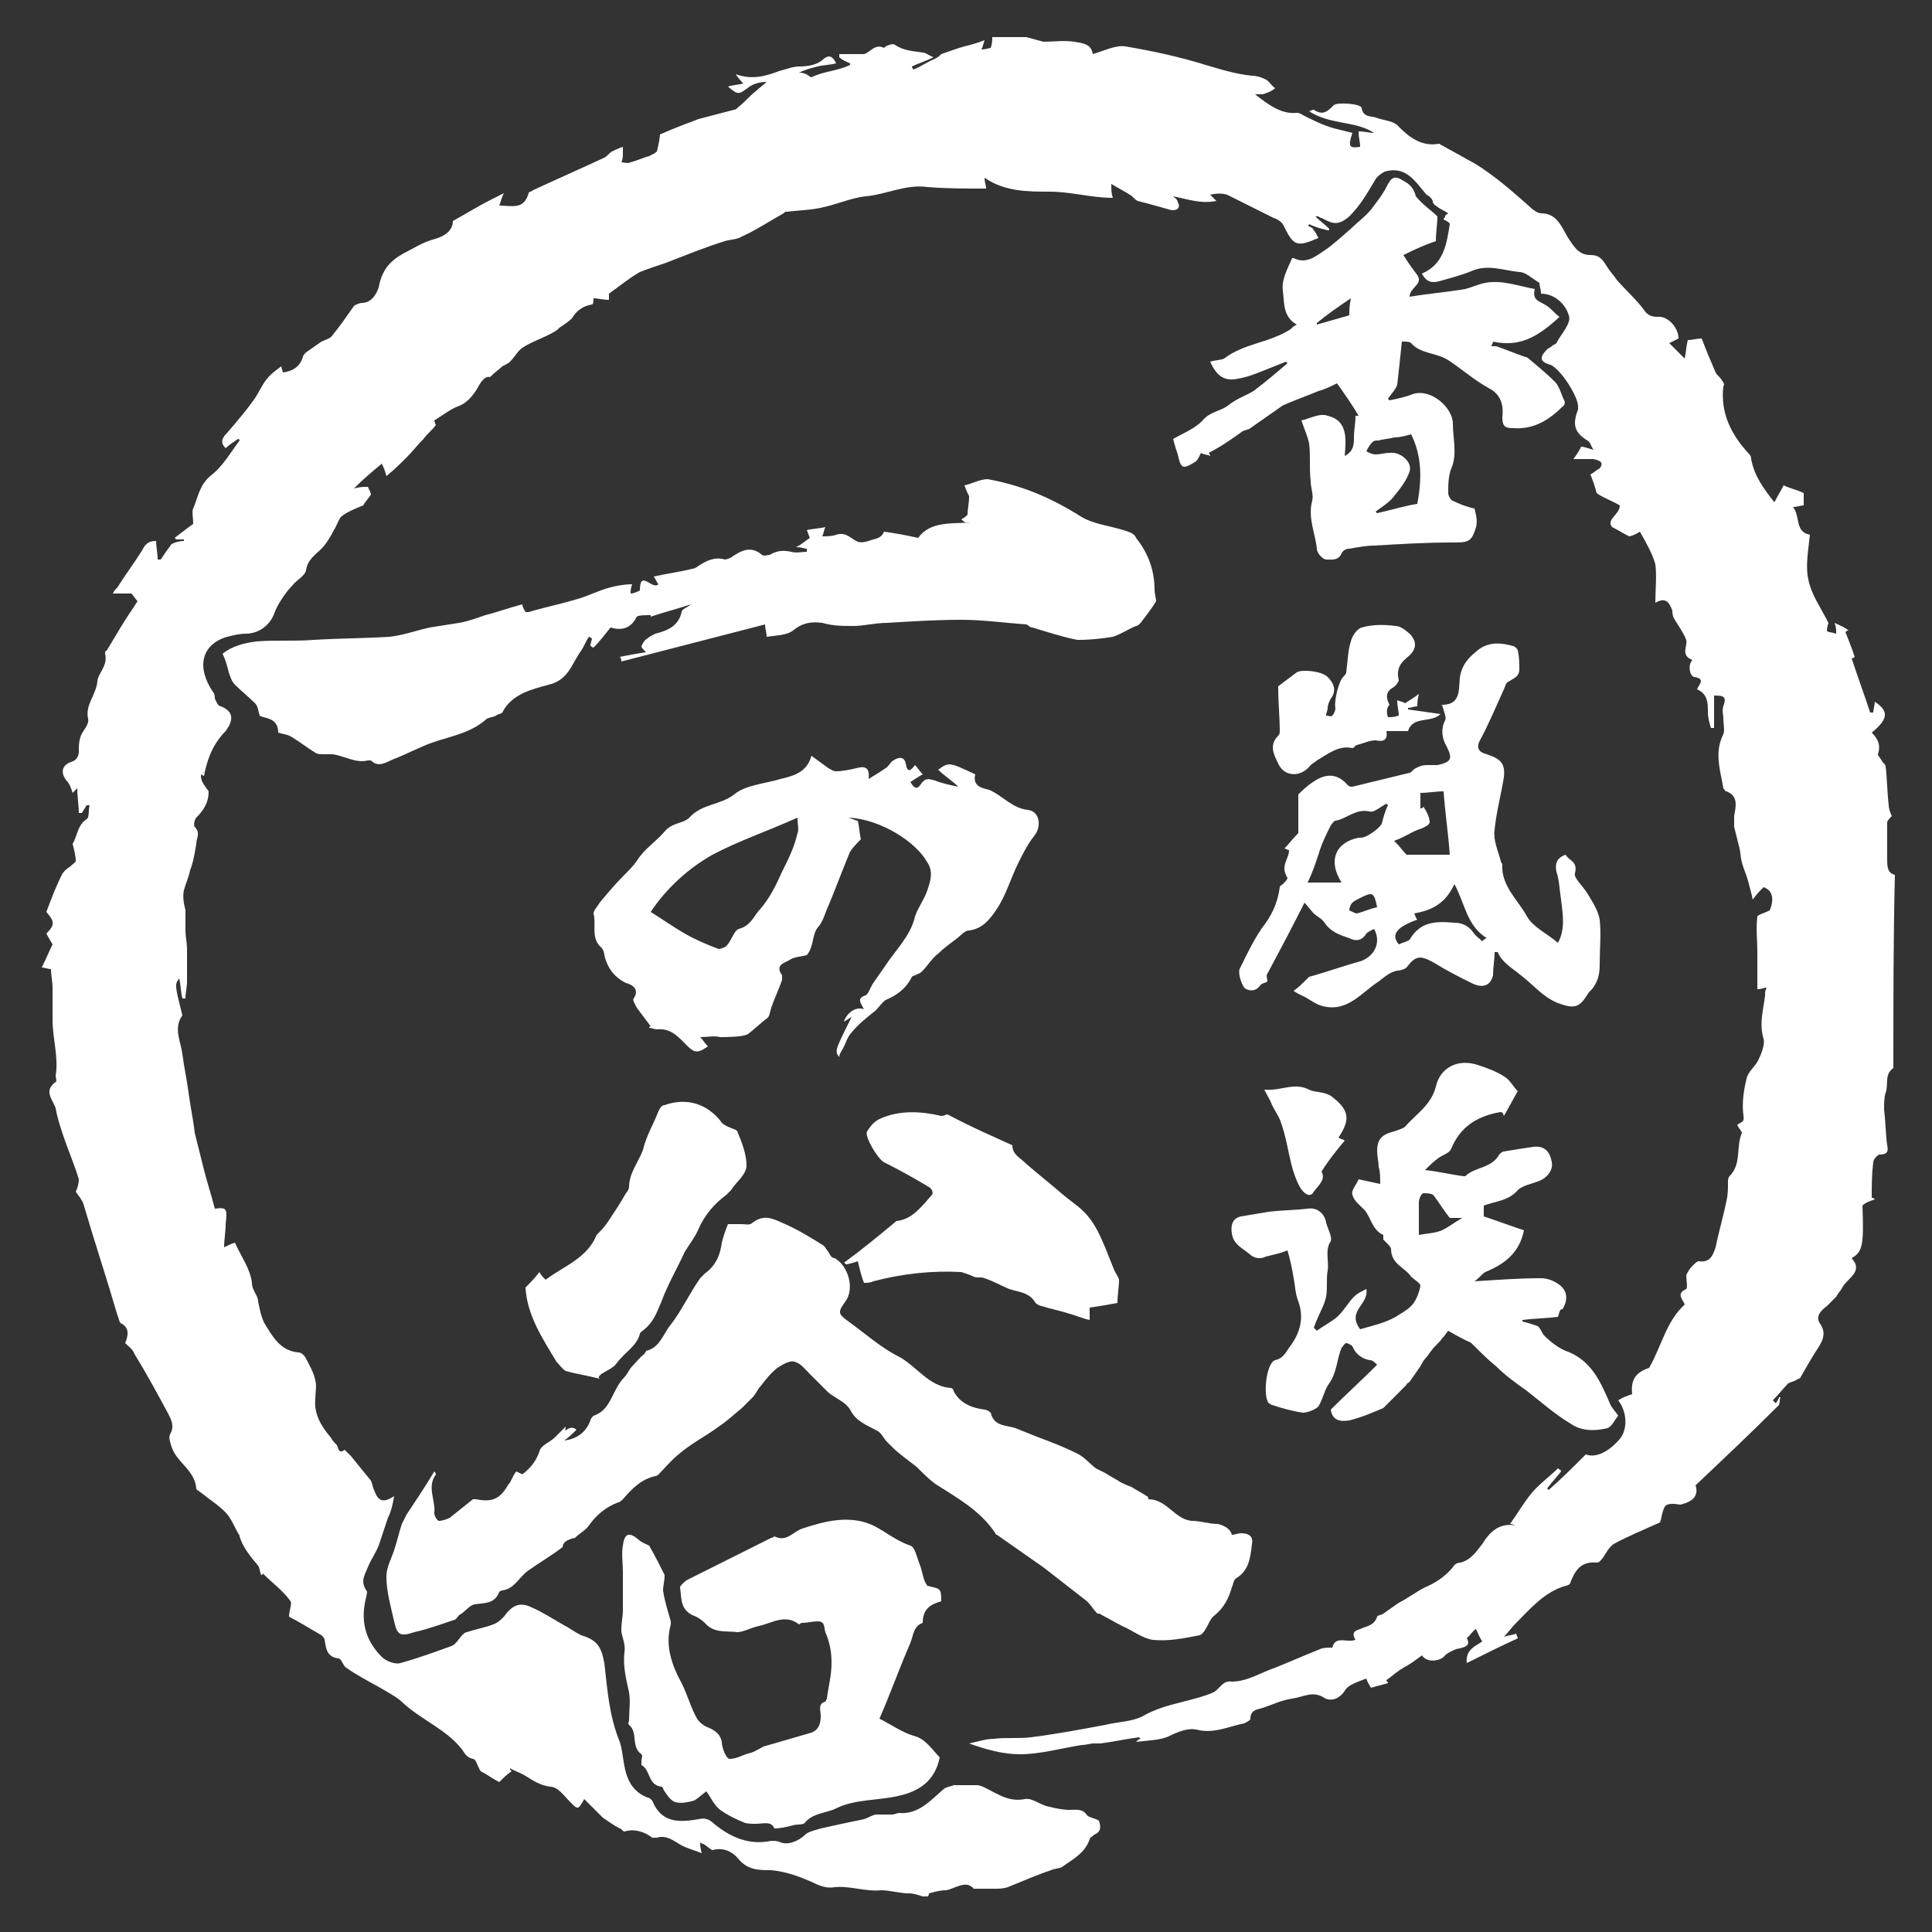
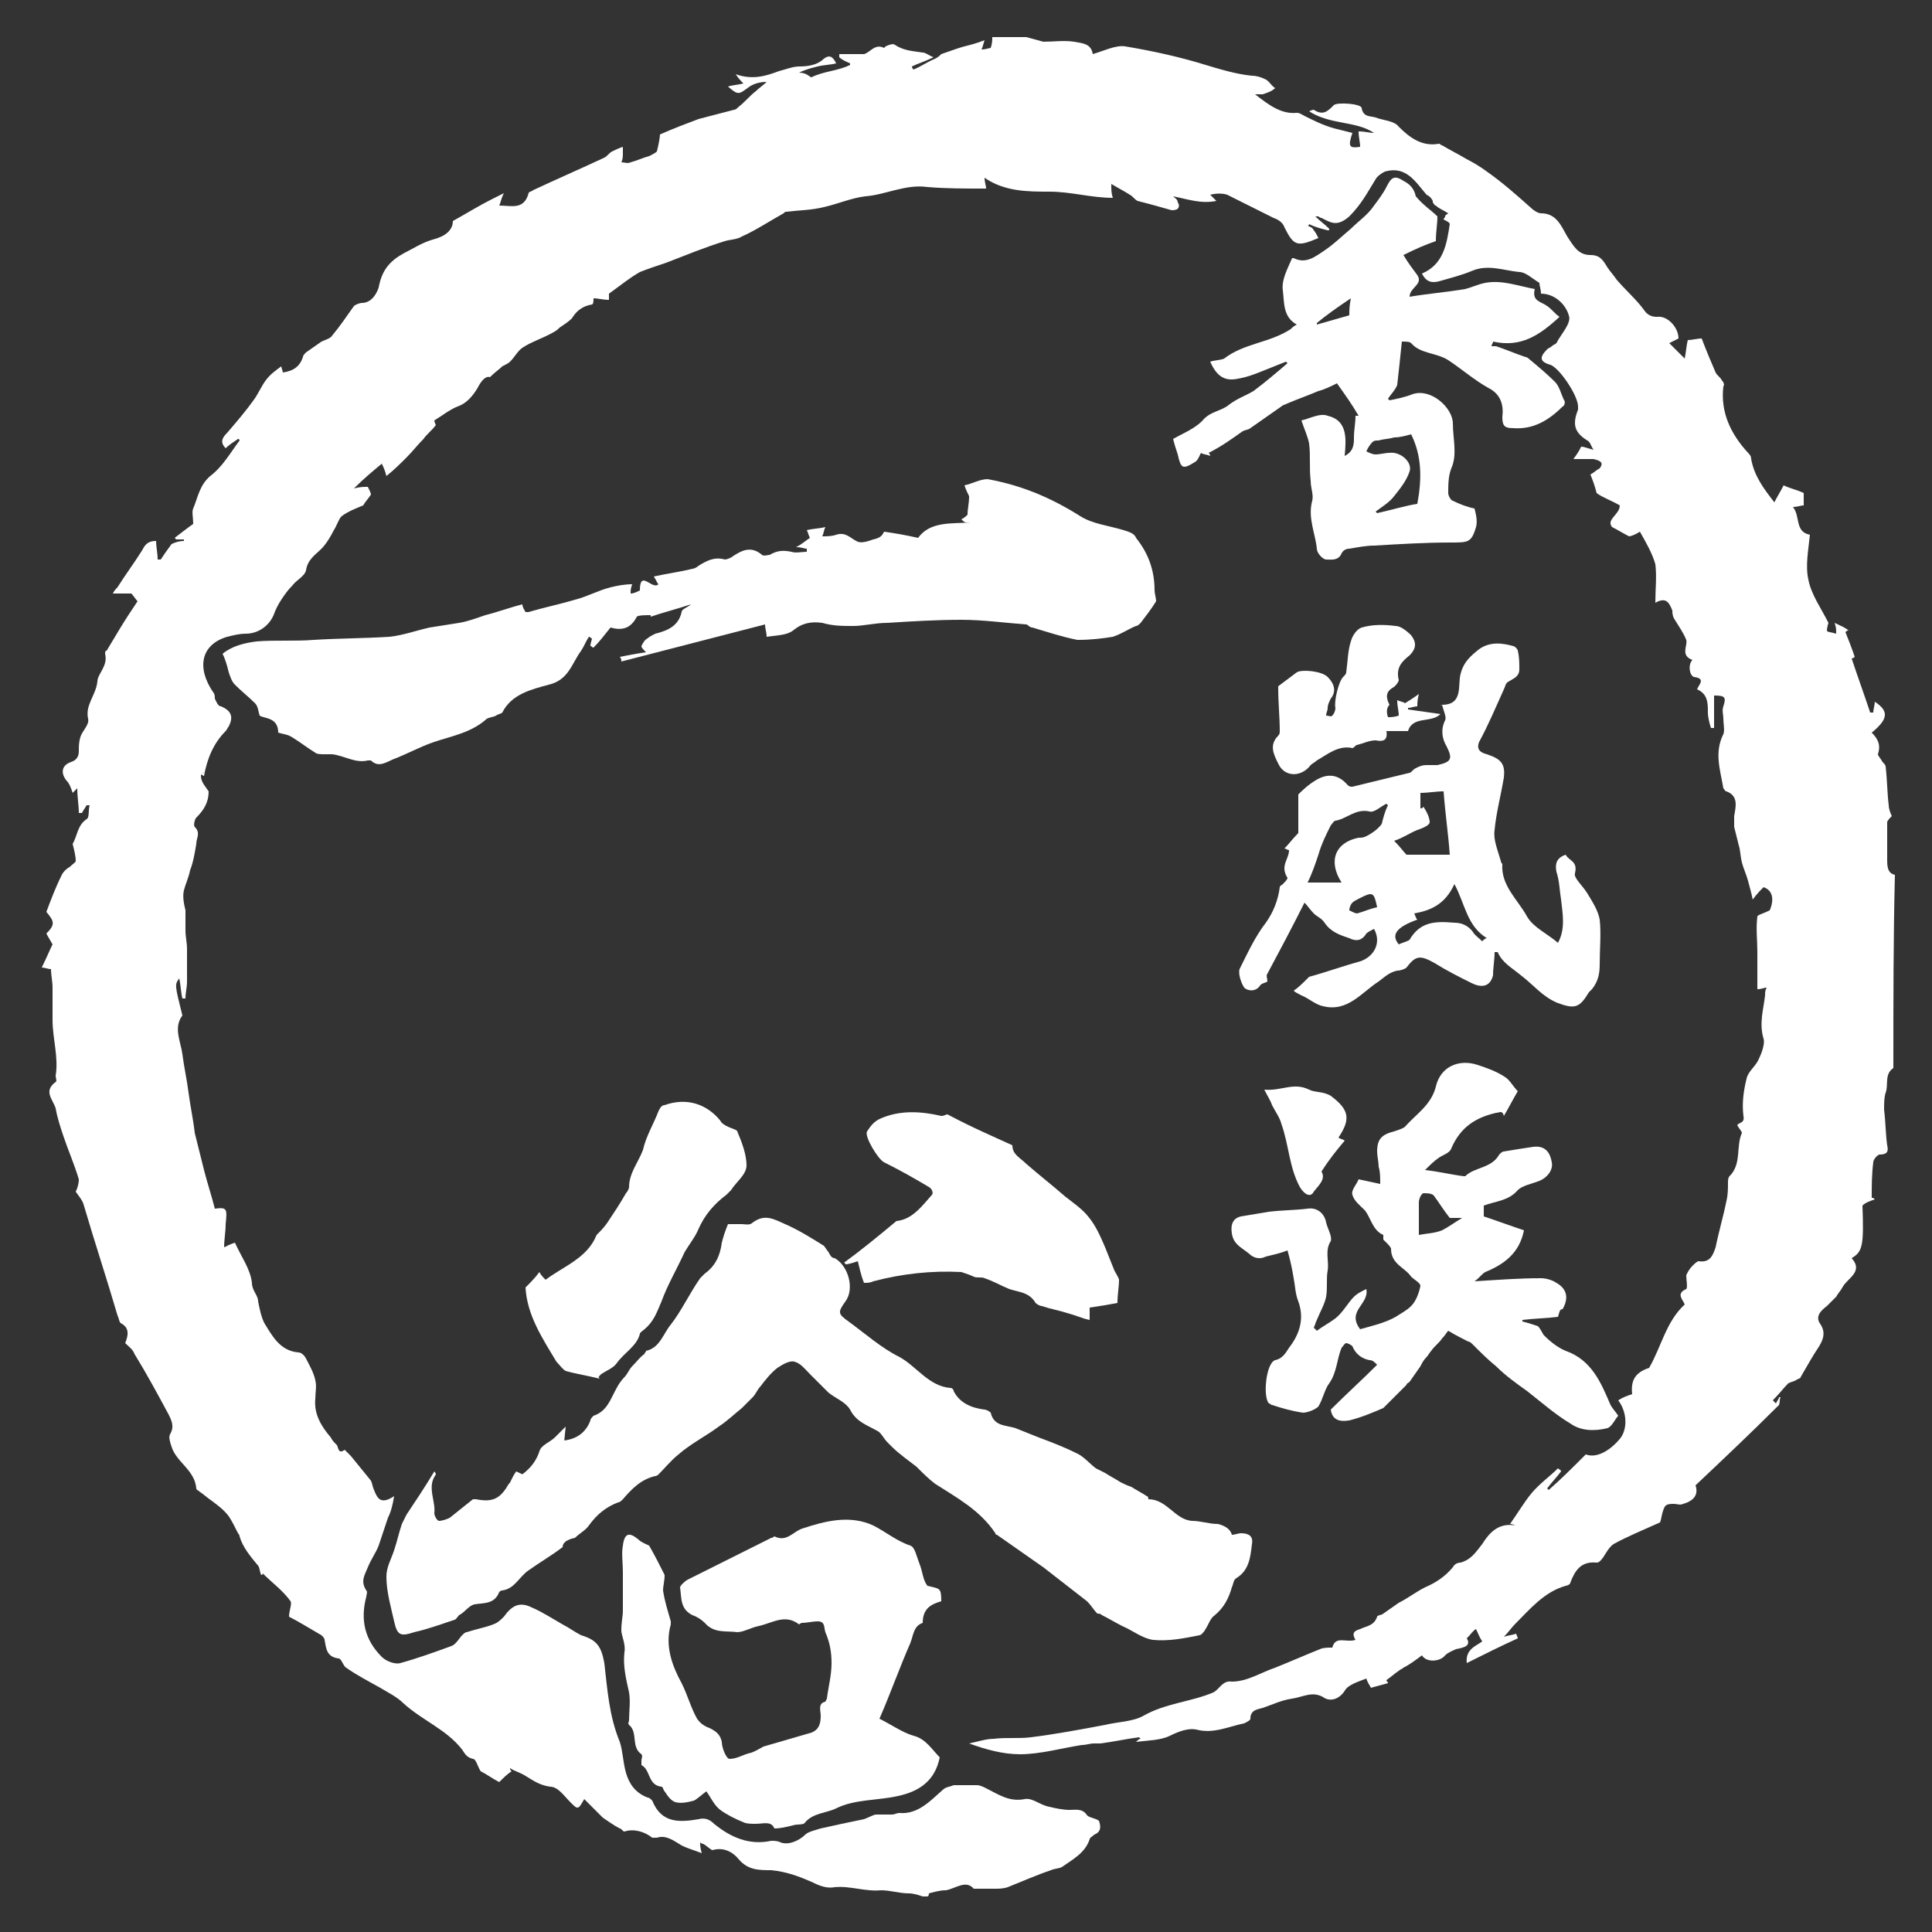
<svg xmlns="http://www.w3.org/2000/svg" version="1.1" x="0px" y="0px" viewBox="0 0 125 125" style="enable-background:new 0 0 125 125;" xml:space="preserve">
  <rect x="0" y="0" width="125" height="125" fill="#333333" stroke="none" />
  <style type="text/css">
	.st0{fill:#FFFFFF;}
	.st1{display:none;}
	
		.st2{display:inline;opacity:0.43;fill:none;stroke:#231815;stroke-width:60;stroke-linecap:round;stroke-linejoin:round;stroke-miterlimit:10;}
	.st3{display:inline;fill:none;stroke:#231815;stroke-width:120;stroke-linecap:round;stroke-linejoin:round;stroke-miterlimit:10;}
</style>
  <g id="レイヤー_1">
    <g>
      <g>
        <path class="st0" d="M122.5,69.1c-0.6,0.4-0.3,1.1-0.5,1.6c-0.1,0.3-0.1,0.7-0.1,1.1c0.1,0.8,0.1,1.6,0.2,2.3     c0.1,0.4,0,0.6-0.5,0.6c-0.1,0-0.4,0.3-0.4,0.5c-0.1,0.8-0.1,1.5-0.1,2.3c0.1,0,0.1,0,0.2,0.1c-0.3,0.1-0.6,0.2-0.8,0.4     c0.1,2.6,0,3-0.7,3.4c0.8,0.9-0.3,1.3-0.6,1.9c-0.1,0.2-0.3,0.4-0.4,0.6c-0.2,0.2-0.4,0.4-0.6,0.6c-0.4,0.3-0.8,0.7-0.4,1.2     c0.3,0.5,0.2,0.9-0.1,1.4c-0.4,0.6-0.8,1.3-1.2,2c0,0.1-0.2,0.1-0.3,0.2c-0.2,0.1-0.3,0.1-0.5,0.2c-0.3,0.3-0.6,0.7-1,1.1     c0,0,0.1,0.1,0.2,0.2c0.1-0.2,0.2-0.3,0.2-0.4c0,0,0.1,0,0.1,0c-0.1,0.2,0,0.5-0.2,0.6c-1.7,1.7-3.5,3.4-5.3,5.1     c0.2,0.6-0.1,1-0.8,1.2c-0.2,0.1-0.4,0-0.6,0c-0.2,0-0.5,0-0.6,0.2c-0.2,0.4-0.2,0.8-0.3,1c-1.1,0.5-2.1,0.9-3,1.4     c-0.3,0.2-0.5,0.6-0.7,0.9c-0.1,0.1-0.2,0.3-0.4,0.3c-1-0.1-1.4,0.5-1.7,1.3c0,0.1-0.2,0.2-0.3,0.2c-1.4,0.4-2.3,1.5-3.3,2.5     c-0.2,0.2-0.4,0.5-0.7,0.8c0.3-0.1,0.5-0.1,0.8-0.2c0,0.1,0.1,0.2,0.1,0.3c-1.1,0.5-2.1,1-3.3,1.6c-0.1-0.9,0.6-1.1,1-1.4     c-0.2-0.3-0.3-0.6-0.4-0.8c-0.2,0.1-0.3,0.3-0.6,0.6c0.3,0.5-0.2,0.6-0.7,0.7c-0.2,0.1-0.5,0.2-0.7,0.4c-0.3,0.4-1.2,0.5-1.5,0     c-0.4,0.3-0.8,0.6-1.2,0.8c-0.1,0.1-0.2,0.1-0.3,0.2c-0.3,0.2-0.5,0.4-0.8,0.6c0,0.1,0.1,0.1,0.1,0.2c-0.4,0.1-0.7,0.2-1.1,0.3     c-0.1-0.2-0.2-0.3-0.3-0.6c-0.5,0.2-1.2,0.4-1.4,0.8c-0.4,0.6-1,0.7-1.4,0.4c-0.7-0.4-1.3,0-2,0.1c-0.7,0.1-1.3,0.4-1.9,0.6     c-0.3,0.1-0.8,0.1-0.8,0.7c0,0.1-0.2,0.2-0.4,0.3c-1,0.2-2,0.7-3.1,0.4c-0.5-0.1-1.1,0.1-1.7,0.4c-0.6,0.3-1.4,0.3-2.2,0.4     c0.1-0.1,0.2-0.2,0.3-0.2c0,0-0.1-0.1-0.1-0.1c-0.8,0.1-1.7,0.3-2.5,0.4c-0.1,0-0.3,0-0.4,0c-0.3,0-0.5,0.1-0.8,0.1     c-1.3,0.2-2.7,0.6-4,0.6c-1.1,0-2.2-0.3-3.3-0.7c0.5-0.1,1.1-0.3,1.6-0.3c0.8-0.1,1.6,0,2.4-0.1c1.6-0.2,3.2-0.5,4.8-0.8     c0.8-0.2,1.8-0.2,2.5-0.6c1.4-0.8,3.1-0.9,4.5-1.5c0.4-0.2,0.6-0.8,1.2-0.7c1,0,1.9-0.6,2.8-0.9c1-0.4,1.9-0.8,2.9-1.2     c0.2-0.1,0.5-0.1,0.8-0.1c0.2-0.8,0.9-0.3,1.5-0.5c-0.3-0.5,0-0.6,0.3-0.7c0.4-0.2,0.9-0.2,1.1-0.8c0-0.1,0.3-0.1,0.4-0.2     c0.3-0.2,0.7-0.5,1-0.7c0.6-0.3,1.1-0.7,1.7-1c0.7-0.3,1.3-0.7,1.8-1.3c0.1-0.2,0.3-0.3,0.5-0.3c0.7-0.2,1-0.7,1.4-1.2     c0.5-0.8,1.1-1.4,2.2-1.2c-0.1,0-0.2-0.1-0.4-0.1c0.5-0.7,0.9-1.4,1.4-2c0.5-0.6,1.2-1.1,1.7-1.6c0.1,0.1,0.2,0.1,0.2,0.2     c-0.3,0.4-0.6,0.7-0.9,1.1c0,0,0.1,0.1,0.1,0.1c0.8-0.7,1.5-1.4,2.4-2.3c0.8,0.3,1.7-0.4,2.2-1c0.5-0.6,0.5-1.7-0.1-2.5     c0.3-0.2,0.6-0.3,0.9-0.4c-0.1-0.9,0.2-1.4,1.1-1.7c0.8-1.4,1.1-3,2.3-4.1c-0.1-0.3-0.6-0.7,0.1-1c0.1-0.1,0-0.6,0-0.9     c0.1-0.2,0.2-0.4,0.4-0.6c0.1-0.1,0.3-0.3,0.4-0.3c0.7,0.1,0.9-0.3,1.1-0.9c0.2-1,0.5-2,0.7-3c0.1-0.4,0.1-0.8,0.1-1.2     c0-0.1,0-0.3,0.1-0.4c0.8-0.8,0.4-1.9,0.8-2.8c0-0.1-0.2-0.3-0.3-0.5c0.1-0.2,0.5-0.1,0.4-0.6c-0.1-0.8,0-1.6,0.2-2.4     c0.1-0.5,0.6-0.8,0.8-1.3c0.2-0.4,0.4-1,0.3-1.3c-0.3-1,0-1.9,0.1-2.8c0-0.2,0-0.3,0.1-0.5c-0.2,0-0.3,0.1-0.6,0.1     c0-0.7,0-1.3,0-2c0-0.1,0-0.2,0-0.4c0-0.8-0.1-1.5,0-2.3c0-0.1,0.4-0.2,0.8-0.4c0.3-0.7,0.2-1.3-0.4-1.5     c-0.2,0.2-0.4,0.4-0.7,0.8c-0.1-0.5-0.2-0.8-0.3-1.2c-0.1-0.4-0.3-0.8-0.4-1.2c-0.1-0.4-0.1-0.8-0.2-1.1     c-0.1-0.4-0.2-0.8-0.3-1.2c0-0.2,0-0.5,0-0.7c0.1-0.6,0.3-1.3-0.5-1.6c-0.1,0-0.1-0.1-0.2-0.2c-0.2-1.2-0.6-2.3,0-3.5     c0.1-0.2,0-0.7,0-1c0-0.3-0.1-0.5,0-0.8c0.2-0.6,0.1-0.7-0.6-0.7c0,0.7,0,1.4,0,2.1c-0.1,0-0.2,0-0.2,0c-0.1-0.3-0.2-0.7-0.2-1     c0-0.6,0-1.2-0.7-1.5c0.1-0.3,0.6-0.7-0.2-0.8c-0.3-0.1-0.4-0.8-0.1-1.1c-0.8-0.3-0.3-0.9-0.4-1.3c-0.2-0.5-0.5-0.9-0.8-1.4     c-0.1-0.2-0.1-0.4-0.1-0.5c-0.2-0.5-0.4-0.9-1.1-0.5c0-0.9,0.1-1.7,0-2.5c-0.2-0.7-0.6-1.4-1-2.1c-0.3,0.2-0.6,0.3-0.7,0.3     c-0.4-0.2-0.7-0.4-1.1-0.6c-0.4-0.5,0.5-0.8,0.5-1.4c-0.5-0.3-1.1-0.5-1.5-0.8c-0.1-0.4-0.2-0.7-0.4-1.2c0.2-0.1,0.4-0.3,0.6-0.4     c0.3-0.4,0-0.5-0.4-0.6c-0.4,0-0.8,0-1.3,0c0.3-0.4,0.4-0.6,0.5-0.8c0.2,0,0.4,0.1,0.8,0.2c-0.2-0.3-0.2-0.5-0.4-0.6     c-0.8-0.5-1-1-0.6-2c0-0.1,0-0.1,0-0.2c0-0.7-1.2-2.5-1.8-2.7c-0.7-0.2-0.7-0.5-0.2-1c0.1-0.1,0.2-0.1,0.3-0.2s0.2-0.1,0.3-0.2     c0.3-0.6,1-1.3,0.8-1.8c-0.2-0.7-0.9-1.4-1.8-1.4c0-0.3-0.1-0.5-0.1-0.7c-0.5-0.3-0.9-0.7-1.3-0.7c-1-0.1-2-0.5-3-0.1     c-0.7,0.3-1.5,0.5-2.2,0.7c-0.4,0.1-0.8,0.1-1.1-0.5c1.4-0.6,1.6-1.9,1.8-3.2c0-0.1-0.2-0.2-0.4-0.3c0-0.1,0.1-0.1,0.1-0.2     c0-0.1,0.1-0.1,0.2-0.2c-0.3-0.2-0.6-0.3-0.8-0.5c-0.1,0-0.1-0.1-0.2-0.2c0,0,0-0.1,0-0.1c-0.1-0.2-0.2-0.3-0.4-0.4     c-0.7-0.8-1.3-1.9-2.7-1.5c-0.2,0.1-0.5,0.3-0.6,0.5c-0.5,0.8-0.9,1.6-1.7,2.4c-0.8,0.7-1.2,0.4-1.8,0.1c-0.1,0-0.2-0.1-0.2-0.1     c0,0-0.1,0-0.2,0c0.3,0.3,0.6,0.5,0.9,0.8c0,0.1,0,0.1-0.1,0.1c-0.4-0.1-0.8-0.2-1.2-0.4c0,0.1-0.1,0.1-0.1,0.1     c0.2,0.1,0.3,0.1,0.4,0.3c0.1,0.1,0.2,0.3,0.3,0.5c-1.4,0.6-1.6,0.5-2.2-0.7c-0.1-0.3-0.4-0.5-0.7-0.6c-1-0.5-2-1-3-1.5     c-0.3-0.1-0.7-0.1-1.1,0c0.1,0.1,0.2,0.2,0.4,0.4c-1,0.2-1.8-0.1-2.8-0.3c0.1,0.1,0.3,0.2,0.3,0.4c0.1,0.1,0.1,0.3,0,0.4     c-0.1,0.1-0.3,0.1-0.4,0.1c-0.7-0.2-1.4-0.4-2.2-0.6c-0.2-0.1-0.3-0.3-0.5-0.4c-0.3-0.2-0.7-0.4-1.2-0.7c0,0.4,0,0.6,0.1,0.9     c-1.4,0-2.7-0.4-4.1-0.4c-1.4,0-2.9,0-4.2-0.9c0,0.3,0.1,0.5,0.1,0.7c-0.1,0-0.1,0-0.2,0c-1.2,0-2.4,0-3.6-0.1     c-1.4-0.2-2.7,0.5-4,0.6c-0.9,0.1-1.8,0.5-2.7,0.7c-0.8,0.2-1.6,0.2-2.4,0.3c-0.1,0-0.1,0-0.2,0.1c-0.9,0.5-1.8,1.1-2.7,1.5     c-0.3,0.2-0.8,0.2-1.1,0.3c-1.3,0.4-2.5,0.9-3.8,1.4c-0.6,0.2-1.2,0.4-1.7,0.6c-0.7,0.4-1.3,0.9-2,1.4c0,0,0,0.2,0,0.4     c-0.4,0-0.7-0.1-1-0.1c0,0.1,0,0.4-0.1,0.4c-0.6,0.1-1,0.4-1.3,0.9c-0.2,0.2-0.5,0.4-0.8,0.6c-0.1,0.1-0.2,0.2-0.4,0.3     c-0.7,0.4-1.4,0.6-2,1c-0.3,0.2-0.5,0.6-0.8,0.9c-0.1,0.1-0.3,0.2-0.5,0.3c-0.2,0.2-0.5,0.4-0.8,0.7c-0.3-0.1-0.6,0.3-0.8,0.7     c-0.3,0.5-0.7,1-1.3,1.2c-0.5,0.2-1,0.6-1.5,0.9c0,0.1,0.1,0.3,0.1,0.3c-0.3,0.4-0.6,0.6-0.8,0.9c-0.4,0.4-0.7,0.8-1.1,1.2     c-0.4,0.4-0.8,0.8-1.3,1.2c-0.1-0.4-0.2-0.6-0.3-0.8c-0.6,0.5-1.2,1-1.8,1.6c0.4-0.1,0.6-0.1,0.9-0.1c0.1,0.2,0.2,0.4,0.2,0.5     c-0.2,0.3-0.4,0.5-0.5,0.7c-0.5,0.2-1,0.4-1.4,0.7c-0.2,0.2-0.3,0.6-0.5,0.9c-0.2,0.4-0.5,0.9-0.8,1.2c-0.4,0.4-0.9,0.7-1,1.4     c-0.1,0.4-0.6,0.6-0.9,1c-0.3,0.3-0.5,0.6-0.7,0.9c-0.2,0.3-0.4,0.7-0.5,1c-0.3,0.7-1,1.2-1.8,1.2c-0.4,0-0.8,0.1-1.2,0.2     c-1.7,0.5-2,2-0.9,3.6c0.1,0.1,0.1,0.3,0.1,0.4c0.1,0.2,0.2,0.5,0.4,0.5c0.7,0.3,0.8,0.7,0.5,1.3c-0.1,0.1-0.1,0.2-0.2,0.3     c-0.8,0.8-1.2,1.8-1.4,2.9c-0.1,0-0.1-0.1-0.2-0.1C13.5,49.8,13,50,13,50.2c0,0.4,0.3,0.7,0.5,1c0,0.7-0.3,1.2-0.8,1.7     c-0.1,0.1-0.2,0.5-0.1,0.6c0.4,0.4,0.1,0.7,0.1,1.1c-0.1,0.6-0.2,1.2-0.4,1.7c-0.1,0.5-0.3,0.9-0.4,1.3c-0.1,0.4,0,0.9,0.1,1.3     c0,0.4,0,0.9,0,1.3c0,0.4,0.1,0.8,0.1,1.2c0,0.2,0,0.3,0,0.5c0,0.5,0,1.1,0,1.6c0,0.4-0.1,0.7-0.1,1.1c-0.1,0-0.1,0-0.2,0     c-0.1-0.4-0.1-0.8-0.2-1.3c-0.3,0.4-0.3,0.4,0.2,2.4c-0.6,0.8-0.1,1.7,0,2.5c0.1,0.8,0.3,1.7,0.4,2.5c0.1,0.8,0.3,1.7,0.4,2.6     c0.2,0.8,0.4,1.6,0.6,2.4c0.2,0.8,0.5,1.7,0.7,2.5c0.8-0.1,0.8,0,0.7,1c0,0.5-0.1,1-0.1,1.5c0.2-0.1,0.4-0.2,0.7-0.3     c0.4,0.9,1,1.7,1.1,2.6c0,0.5,0.4,0.8,0.4,1.2c0.1,0.5,0.2,1,0.4,1.4c0.5,0.8,1,1.8,2.2,1.9c0.2,0,0.4,0.2,0.5,0.4     c0.2,0.4,0.5,0.9,0.6,1.4c0.1,0.4,0,0.8,0,1.2c-0.1,1,0.4,1.8,1,2.5c0.1,0.2,0.2,0.3,0.4,0.5c0.1,0.2,0.1,0.6,0.5,0.3     c0,0,0.3,0.3,0.4,0.4c0.4,0.5,0.9,1.1,1.3,1.6c0.1,0.2,0.1,0.4,0.2,0.6c0.2,0.5,0.4,1,1.3,0.4c-0.1,0.6-0.2,1-0.4,1.4     c-0.2,0.6-0.4,1.2-0.6,1.8c-0.2,0.5-0.5,0.9-0.7,1.4c-0.2,0.5-0.5,0.9-0.1,1.5c0.1,0.1,0,0.3,0,0.4c-0.4,1.5-0.1,2.8,1,3.9     c0.3,0.3,0.9,0.5,1.2,0.4c1.1-0.3,2.2-0.7,3.3-1.1c0.3-0.1,0.5-0.5,0.7-0.7c0.1-0.1,0.2-0.2,0.3-0.2c0.6-0.2,1.2-0.3,1.7-0.5     c0.3-0.1,0.5-0.3,0.7-0.5c0.5-0.7,1-1,1.8-0.6c0.7,0.3,1.3,0.7,2,1.1c0.4,0.2,0.8,0.5,1.2,0.7c1,0.3,1.3,0.7,1.5,1.8     c0.2,1.7,0.3,3.4,1,5.1c0.2,0.6,0.2,1.3,0.4,2c0.2,0.7,0.6,1.3,1.4,1.6c0.1,0,0.2,0.1,0.3,0.2c0.6,1.5,1.8,1.4,3,1.2     c0.4-0.1,0.7,0,1,0.3c1.1,0.9,2.3,1.4,3.7,1.1c0.2,0,0.4,0,0.6,0.1c0.5,0.2,1.2-0.1,1.6-0.5c0.2-0.2,0.7-0.3,1-0.4     c0.9-0.2,1.8-0.4,2.8-0.6c0.3-0.1,0.6-0.3,0.8-0.3c0.3,0,0.6,0,1,0c0.2,0,0.3-0.1,0.5-0.1c1.2,0.1,2-0.8,2.8-1.5     c0.2-0.2,0.5-0.2,0.7-0.3c0.5,0,1,0,1.5,0c0.2,0,0.4,0.1,0.6,0.2c0.8,0.4,1.5,0.9,2.5,0.7c0.5-0.1,1,0.4,1.6,0.5     c0.4,0.1,0.9,0.2,1.3,0.2c0.4,0,0.8-0.1,1.1,0.3c0.1,0.2,0.5,0.2,0.8,0.4c0.1,0.3,0.2,0.7-0.3,0.9c-0.1,0.1-0.3,0.2-0.3,0.3     c-0.3,0.9-1.1,1.3-1.8,1.8c-0.2,0.1-0.5,0.1-0.7,0.2c-0.9,0.3-1.8,0.7-2.8,1.1c-0.3,0.1-0.6,0.1-0.8,0.1c-0.4,0-0.8,0-1.4,0     c-0.5-0.6-1.2,0-1.8,0.1c-0.4,0-0.7,0.1-1.1,0.2c0,0,0,0.2-0.1,0.2c-0.1,0-0.2,0-0.3,0c-0.3-0.1-0.6-0.2-0.9-0.2     c-0.6,0-1.2-0.2-1.8-0.2c-1,0.1-2-0.3-3-0.2c-0.5,0.1-1-0.1-1.4-0.3c-0.9-0.4-1.7-0.7-2.7-0.8c-0.8,0-1.5,0-2.1-0.7     c-0.4-0.5-1-0.8-1.7-0.6c-0.1,0-0.4-0.3-0.6-0.4c0,0-0.1,0-0.2-0.1c0,0.2,0,0.3,0.1,0.7c-0.5-0.2-0.9-0.3-1.3-0.5     c-0.5-0.3-1-0.7-1.6-0.5c-0.1,0-0.2,0-0.3,0c-0.5-0.4-1.2-0.6-1.8-0.4c-0.1,0-0.2-0.2-0.3-0.2c-0.4-0.2-0.8-0.5-1.1-0.7     c-0.4-0.4-0.8-0.8-1.2-1.2c-0.4,0.7-0.4,0.7-0.9,0.2c-0.4-0.4-0.8-1-1.3-1c-0.7-0.1-1.1-0.4-1.6-0.7c-0.3-0.2-0.7-0.3-1-0.5     c0,0.1,0,0.1,0.1,0.2c-0.3,0.2-0.5,0.4-0.8,0.7c-0.4-0.2-0.8-0.5-1.2-0.7c-0.2-0.3-0.3-0.8-0.5-0.8c-0.4-0.1-0.5-0.3-0.7-0.6     c-1-1.3-2.6-1.9-3.8-3c-0.4-0.4-1-0.7-1.5-1c-0.7-0.4-1.5-0.8-2.2-1.3c-0.2-0.1-0.3-0.6-0.5-0.6c-0.8-0.1-0.8-0.7-0.9-1.2     c0-0.1-0.1-0.2-0.2-0.3c-0.7-0.4-1.5-0.9-2.1-1.2c0-0.4,0.2-0.8,0.1-1c-0.5-0.7-1.2-1.2-1.8-1.8c0,0.1-0.1,0.1-0.1,0.1     c-0.1-0.2-0.1-0.5-0.2-0.6c-0.5-0.6-1-1.2-1.2-1.9c0-0.1-0.1-0.2-0.1-0.2c-0.2-0.4-0.4-0.8-0.6-1.1c-0.3-0.4-0.7-0.7-1.1-1     c-0.3-0.2-0.5-0.4-0.8-0.6c-0.1-0.1-0.2-0.1-0.2-0.2c-0.1-1.2-1.3-1.7-1.6-2.7c-0.1-0.3-0.2-0.6-0.1-0.8c0.3-0.5,0.1-0.9-0.1-1.3     c-0.7-1.3-1.4-2.6-2.2-3.9c-0.1-0.3-0.4-0.5-0.6-0.7c0.2-0.5,0.3-1-0.3-1.3c-0.1-0.1-0.1-0.3-0.2-0.5c-0.7-2.4-1.5-4.8-2.2-7.2     c-0.1-0.3-0.3-0.5-0.5-0.8c0.1-0.2,0.2-0.5,0.2-0.8c-0.3-1-0.7-1.9-1-2.8c-0.2-0.6-0.4-1.2-0.5-1.8c-0.2-0.6-0.8-1.1,0-1.7     c0.1,0,0-0.3,0-0.4c0.2-1.2-0.2-2.4-0.2-3.6c0-0.7,0-1.4,0-2.1c0-0.4-0.1-0.8-0.1-1.2c-0.2,0-0.4-0.1-0.6-0.1     c0.3-0.6,0.5-1.1,0.7-1.5C3.1,60.6,3,60.4,3,60.4C3.6,59.8,3.5,59.6,3,59c0.3-0.8,0.6-1.6,1-2.4c0.1-0.2,0.3-0.4,0.5-0.5     c0.2-0.2,0.4-0.3,0.4-0.4c0-0.3-0.1-0.7-0.2-1.1C5,54.1,5,53.4,5.6,53c0.2-0.1,0.1-0.6,0.2-0.9c-0.1,0-0.1,0-0.2,0     c-0.1,0.2-0.2,0.3-0.3,0.5c-0.1,0-0.1,0-0.2,0c0-0.5-0.1-1-0.1-1.6c-0.1,0.1-0.2,0.2-0.3,0.3c-0.1-0.3-0.2-0.6-0.4-0.8     c-0.4-0.5-0.3-1,0.3-1.2c0.3-0.1,0.5-0.3,0.5-0.7c0-0.3,0-0.6,0.1-0.9c0.1-0.4,0.6-0.8,0.5-1.2c-0.2-0.9,0.5-1.5,0.6-2.4     c0-0.5,0.7-1,0.5-1.8c0-0.1,0-0.2,0.1-0.2c0.3-0.5,0.6-1,0.9-1.5c0.3-0.5,0.7-1.1,1.1-1.7c-0.1-0.1-0.3-0.4-0.4-0.5     c-0.5,0-0.8,0-1.2,0c0.1-0.2,0.2-0.3,0.3-0.4c0.5-0.8,1.1-1.6,1.6-2.4c0.2-0.4,0.4-0.6,0.9-0.6c0,0.4,0.1,0.8,0.1,1.2     c0.1,0,0.1,0,0.2,0c0.2-0.3,0.4-0.6,0.7-1c0.2-0.1,0.5-0.2,0.8-0.2c0,0,0-0.1,0-0.1c-0.2,0-0.4,0-0.5,0c0,0-0.1-0.1-0.1-0.1     c0.4-0.3,0.9-0.7,1.2-0.9c0-0.4-0.1-0.8,0-1c0.3-0.7,0.4-1.5,1.1-2.1c0.8-0.6,1.3-1.5,1.9-2.3c0,0,0-0.1-0.1-0.1     c-0.3,0.2-0.6,0.4-0.8,0.6c-0.4-0.4-0.2-0.7,0.1-1c0.6-0.7,1.2-1.4,1.7-2.1c0.3-0.4,0.5-0.9,0.8-1.3c0.3-0.4,0.6-0.6,1-0.9     c0,0.1,0.1,0.3,0.1,0.4c0.7-0.1,1.1-0.4,1.3-1c0-0.1,0.1-0.2,0.2-0.3c0.3-0.2,0.7-0.5,1-0.7c0.2-0.1,0.6-0.2,0.7-0.4     c0.5-0.6,0.9-1.2,1.4-1.9c0.1-0.1,0.4-0.2,0.5-0.2c0.7,0,1-0.7,1.1-1c0.2-1.1,0.7-1.7,1.6-2.2c0.6-0.3,1.2-0.7,1.9-0.9     c0.8-0.2,1.3-0.6,1.3-1.2c0.9-0.5,1.7-1,2.5-1.4c0.2-0.1,0.4-0.2,0.8-0.4c-0.2,0.4-0.2,0.6-0.3,0.8c0.8,0,1.6,0.3,1.9-0.8     c0-0.1,0.2-0.1,0.3-0.2c1.5-0.7,3.1-1.4,4.6-2.1c0.2-0.1,0.3-0.3,0.5-0.4c0.2-0.1,0.4-0.2,0.7-0.3c0,0.2,0,0.3,0,0.4     c0,0.2,0,0.4-0.1,0.6c0.2,0,0.4,0.1,0.6,0c0.4-0.1,0.8-0.3,1.2-0.4c0.2-0.1,0.4-0.2,0.5-0.3c0.1-0.4,0.2-0.9,0.2-1.1     c0.9-0.4,1.7-0.7,2.5-1c0.8-0.2,1.5-0.4,2.3-0.6c0.1,0,0.2-0.1,0.3-0.2c0.4-0.3,0.7-0.7,1.1-1c0.2-0.2,0.5-0.4,0.7-0.6     c-0.4,0-0.8,0.1-1.1,0.3c-0.7,0.5-0.7,0.6-1.4,0c0.3-0.1,0.6-0.1,1-0.2c-0.2-0.2-0.3-0.3-0.5-0.6c1.1,0.4,2,0.1,2.8-0.2     c0.4-0.1,0.9-0.3,1.3-0.3c0.6,0,1.2-0.1,1.6-0.5c0.4-0.3,0.6-0.1,0.8,0.3c-0.4,0.1-0.8,0.1-1.2,0.2c-0.4,0.1-0.8,0.2-1.2,0.4     C52.2,4.7,52.4,5,52.5,5c0.8-0.4,1.7-0.4,2.5-0.8c0,0,0-0.1,0-0.1c-0.2-0.1-0.5-0.2-0.7-0.4c0-0.1,0-0.2,0-0.2c0.5,0,1,0,1.6,0     c0.4-0.1,0.7-0.7,1.3-0.4c0,0,0.1-0.1,0.1-0.1c0.2-0.1,0.5-0.2,0.6-0.1c0.6,0.4,1.2,0.4,1.8,0.5c0.2,0,0.4,0.2,0.7,0.3     c-0.6,0.3-1,0.4-1.4,0.6c0,0.1,0.1,0.2,0.1,0.2c0.5-0.2,0.9-0.5,1.4-0.7c0.2-0.1,0.3-0.2,0.4-0.3C61.5,3.3,62,3.1,62.4,3     c0.4-0.1,0.8-0.2,1.3-0.4c-0.1,0.3-0.1,0.4-0.2,0.6c0.3,0,0.5-0.1,0.6-0.1c0.1-0.3,0.1-0.5,0.1-0.7c0.7,0,1.5,0,2.2,0     c0.4,0.1,0.7,0.2,1.1,0.3c0.7,0,1.3-0.1,2,0c0.5,0.1,1.1,0.1,1.2,0.8c0.7-0.2,1.5-0.6,2.1-0.5c1.8,0.3,3.6,0.7,5.2,1.2     c1,0.3,2,0.6,3,0.7c0.3,0,0.6,0.1,0.8,0.2c0.3,0.1,0.4,0.4,0.7,0.6C82.3,5.9,82,6,81.7,6.1c-0.1,0-0.2,0-0.5,0     c0.9,0.7,1.7,1.3,2.7,1.2c0.2,0,0.3,0.1,0.5,0.2c0.6,0.3,1.2,0.6,1.9,0.8c0.4,0.1,0.8,0.2,1.2,0.3c-0.3,0.9-0.2,1,0.5,0.9     c0-0.3-0.1-0.6-0.1-1c0.4,0,0.7,0.1,1,0.1c-1.2-0.8-2.8-0.5-4.2-1.4c0.2-0.1,0.3-0.1,0.3-0.1c0.6,0.4,0.9,0.1,1.3-0.3     c0.2-0.2,1.8-0.1,1.8,0.2c0.1,0.6,0.6,0.5,0.9,0.6c0.5,0.2,1.2,0.2,1.5,0.6c0.7,0.7,1.5,1.3,2.6,1.1c0.1,0,0.1,0.1,0.2,0.1     c0.5,0.3,1.1,0.6,1.6,0.9c0.4,0.2,0.9,0.5,1.3,0.8c1,0.7,1.9,1.5,2.8,2.3c0.2,0.2,0.5,0.4,0.7,0.4c1,0,1.3,0.8,1.7,1.5     c0.4,0.6,0.7,1.2,1.5,1.2c0.6,0,0.8,0.3,1.1,0.8c0.2,0.3,0.4,0.5,0.6,0.8c0.6,0.7,1.3,1.3,1.8,2c0.2,0.3,0.5,0.4,0.8,0.4     c0.7-0.1,1.4,0.7,1.4,1.4c-0.2,0.1-0.4,0.2-0.6,0.3c0.3,0.3,0.6,0.6,1,1c0.1-0.5,0.1-0.8,0.2-1.2c0.3,0,0.6-0.1,0.9-0.1     c0.3,0.8,0.6,1.5,0.9,2.2c0.1,0.2,0.3,0.3,0.4,0.5c0.1,0.1,0.2,0.3,0.1,0.4c-0.2,1.7,0.5,3.1,1.6,4.3c0.1,0.1,0.2,0.2,0.2,0.4     c0.2,1.1,0.8,1.9,1.5,2.8c0.2-0.4,0.4-0.7,0.6-1.1c0.4,0.2,0.9,0.3,1.3,0.5c0,0.3,0,0.5,0,0.8c-0.2,0-0.4,0.1-0.7,0.1     c0.5,0.6,0.1,1.6,1.1,1.8c-0.1,1-0.3,2-0.1,2.9c0.2,1,0.8,1.8,1.3,2.8c0,0-0.1,0.3-0.1,0.5c0,0.1,0.3,0.1,0.6,0.2     c0-0.3,0-0.4-0.1-0.7c0.4,0.2,0.7,0.3,0.9,0.5c-0.1,0-0.1,0-0.2,0.1c0.2,0.5,0.4,1,0.6,1.6c0,0-0.1,0.1-0.2,0.1     c0.4,1.2,0.8,2.3,1.2,3.5c0.1,0,0.1,0,0.2,0c0-0.2,0.1-0.5,0.1-0.7c0.9,0.6,0.9,1.1-0.2,2c0.4,0.4,0.6,0.8,0.4,1.4     c0,0.1,0.2,0.3,0.3,0.5c0.1,0.1,0.2,0.2,0.2,0.3c0.1,0.8,0.1,1.7,0.2,2.5c0,0.2,0.1,0.5,0.2,0.7c-0.1,0.1-0.3,0.3-0.3,0.4     c0,0.8,0,1.6,0,2.4c0,0.4,0,0.9,0.5,1C122.5,60.5,122.5,64.8,122.5,69.1z" />
        <path class="st0" d="M36.5,93.2c0.8-0.1,1.4-0.5,1.7-1.3c0-0.1,0.1-0.2,0.2-0.3c0.9-0.3,1.1-1.1,1.5-1.8c0.1-0.2,0.3-0.5,0.5-0.7     c0.2-0.2,0.3-0.5,0.5-0.7c0.3-0.3,0.5-0.6,0.8-0.8c0-0.1,0.1-0.1,0.1-0.2c0.9-0.2,1.1-1.1,1.6-1.7c0.7-0.9,1.2-2,1.9-3     c0.1-0.1,0.2-0.2,0.3-0.3c0.7-0.5,1-1.2,1.1-2c0.1-0.4,0.2-0.7,0.4-1.2c0.3,0,0.6,0,0.9,0c0.2,0,0.5,0.1,0.7-0.1     c0.8-0.6,1.4-0.2,2.1,0.1c0.9,0.4,1.7,0.9,2.5,1.4c0.1,0.1,0.2,0.3,0.3,0.4c0.1,0.2,0.2,0.4,0.4,0.4c0.9,0.5,1.3,2,0.7,2.8     c-0.5,0.7-0.5,0.8,0.2,1.3c1.1,0.8,2.1,1.7,3.3,2.3c1.1,0.6,1.9,1.9,3.3,2c0.1,0,0.2,0.1,0.2,0.2c0.4,0.8,1.2,1.1,2,1.2     c0.1,0,0.3,0.1,0.4,0.2c0.2,0.9,1,0.8,1.6,1c0.5,0.2,1,0.4,1.5,0.6c0.8,0.3,1.6,0.6,2.4,1c0.5,0.2,0.9,0.7,1.3,1     c0.2,0.1,0.4,0.2,0.6,0.3c0.3,0.2,0.7,0.4,1,0.6c0.2,0.1,0.4,0.2,0.7,0.3c0.3,0.2,0.7,0.4,1,0.6c0.1,0,0.1,0.2,0.1,0.2     c1.2,0,1.7,1.3,2.8,1.4c0.6,0,1.1,0.2,1.7,0.2c0.4,0.1,0.8,0.3,0.9,0.7c0.2,0,0.4-0.1,0.6-0.1c0.5,0,0.8,0.2,0.7,0.7     c-0.1,0.9-0.2,1.7-1,2.2c-0.2,0.1-0.2,0.4-0.3,0.6c-0.2,0.7-0.5,1.3-1.1,1.8c-0.3,0.2-0.4,0.6-0.6,0.9c-0.1,0.2-0.3,0.4-0.4,0.4     c-1,0.2-2,0.4-3,0.3c-0.7-0.1-1.3-0.6-2-0.9c-0.4-0.2-0.9-0.5-1.3-0.7c-0.1-0.1-0.2-0.1-0.3-0.1c-0.3-0.3-0.5-0.7-0.8-0.9     c-0.9-0.7-1.8-1.4-2.7-2.1c-1-0.7-2-1.4-3-2.1c-0.1,0-0.1-0.1-0.1-0.1c-1-1.5-2.5-2.3-3.9-3.2c-0.4-0.3-0.8-0.7-1.2-1.1     c-0.5-0.4-1.1-0.8-1.6-1.3c-0.1-0.1-0.2-0.2-0.3-0.3c-0.2-0.2-0.4-0.6-0.6-0.7c-0.7-0.4-1.4-0.6-1.8-1.4     c-0.3-0.5-0.9-0.7-1.4-1.1c-0.4-0.4-0.8-0.8-1.2-1.2c-0.3-0.3-0.6-0.7-1-0.8c-0.3-0.1-0.8,0.2-1.1,0.4c-0.4,0.3-0.8,0.8-1.1,1.2     c-0.2,0.2-0.3,0.5-0.5,0.7c-0.2,0.2-0.5,0.5-0.7,0.7c-0.5,0.4-0.9,0.8-1.5,1.2c-0.8,0.6-1.8,1.1-2.6,1.8     c-0.5,0.4-0.9,0.9-1.3,1.3c0,0-0.1,0.1-0.2,0.1c-0.9,0.2-1.5,0.8-2.1,1.5c-0.1,0.1-0.2,0.2-0.3,0.2c-0.8,0.3-1.4,0.8-1.9,1.5     c-0.2,0.3-0.6,0.5-0.9,0.8c-0.5,0.1-0.8,0.3-0.8,0.6c-0.8,0.6-1.5,1-2.2,1.5c-0.6,0.4-0.9,1.2-1.7,1.3c-0.1,0-0.2,0.1-0.2,0.1     c-0.3,0.8-1,0.7-1.6,0.8c-0.4,0.1-0.6,0.5-1,0.7c-0.1,0.1-0.2,0.3-0.3,0.3c-0.9,0.3-1.7,0.6-2.6,0.8c-0.9,0.3-1.1,0.2-1.3-0.7     c-0.2-0.9-0.5-1.9-0.5-2.9c0-0.6,0.3-1.1,0.5-1.7c0.2-0.6,0.3-1.1,0.5-1.7c0.1-0.2,0.2-0.4,0.3-0.6c0.6-0.9,1.2-1.8,1.8-2.8     c0.1,0.1,0.1,0.2,0.1,0.2c-0.6,0.8,0,1.7-0.1,2.5c0,0.2,0.2,0.5,0.3,0.5c0.2,0,0.5-0.1,0.7-0.2c0.5-0.4,1-0.8,1.5-1.2     c0.1,0,0.2,0,0.2,0c1,0.2,1.5,0,2-0.8c0.1-0.2,0.2-0.3,0.4-0.4c0.8-0.5,1.4-1,1.7-1.9c0.1-0.4,0.7-0.6,1-0.9     c0.2-0.2,0.5-0.5,0.7-0.7C36.5,93.3,36.5,93.3,36.5,93.2z" />
        <path class="st0" d="M57.2,34.4c0.7,0.1,1.3,0.2,2.2,0.4c0.8-1.1,2.2-0.9,3.4-1c-0.1,0-0.2,0-0.3,0c-0.1,0-0.2-0.1-0.3-0.2     c0.2-0.1,0.3-0.2,0.4-0.3c0-0.4,0.1-0.7,0.1-1.2c-0.1-0.2-0.2-0.4-0.3-0.7c0.5-0.1,1-0.4,1.5-0.4c2.2,0.4,4.1,1.2,6,2.4     c0.8,0.5,1.8,0.6,2.8,0.9c0.3,0.1,0.7,0.2,0.8,0.5c0.8,1,1.2,2.1,1.2,3.4c0,0.2,0.1,0.5,0.1,0.7c-0.3,0.5-0.7,1-1,1.4     c-0.1,0.1-0.2,0.2-0.3,0.2C73,40.7,72.6,41,72,41.2c-0.6,0.1-1.4,0.2-2.2,0.2c0,0-0.1,0-0.1,0c-1-0.2-1.9-0.5-2.9-0.8     c-0.2,0-0.3-0.2-0.4-0.2c-1.4-0.1-2.8-0.3-4.2-0.3c-1.6,0-3.2,0.1-4.8,0.2c-0.8,0-1.5,0.2-2.2,0.2c-0.7,0-1.3,0-2-0.2     c-0.7-0.1-1.3,0-1.9,0.5c-0.4,0.3-1,0.3-1.7,0.4c0-0.3-0.1-0.5-0.1-0.8c-3.1,0.8-6.2,1.6-9.3,2.4c0-0.1,0-0.2-0.1-0.3     c0.5-0.1,1-0.2,1.7-0.3c-0.2-0.2-0.3-0.3-0.3-0.4c0.1-0.2,0.2-0.4,0.4-0.5c0.1-0.1,0.3-0.2,0.5-0.3c0.8-0.2,1.5-0.5,1.7-1.4     c0-0.2,0.4-0.3,0.6-0.5c-0.9,0.3-1.7,0.5-2.6,0.8c0,0,0-0.1,0-0.1c-0.3,0-0.8,0-0.9,0.1c-0.4,0.8-1,0.9-1.7,0.7     c-0.4,0.5-0.7,0.9-1.1,1.3c-0.1,0-0.1-0.1-0.2-0.1c0-0.2,0.1-0.4,0.1-0.5c-0.1,0-0.1-0.1-0.2-0.1c-0.2,0.3-0.3,0.6-0.5,0.9     c-0.6,0.8-0.8,1.9-2.1,2.2c-1.1,0.3-2.4,0.6-3,1.8c-0.1,0.1-0.3,0.1-0.4,0.2c-0.2,0.1-0.4,0.1-0.6,0.2c-1,0.9-2.2,1.1-3.4,1.5     c-0.9,0.3-1.8,0.8-2.6,1.1c-0.5,0.2-1,0.6-1.5,0.1c0,0-0.1,0-0.2,0c-0.8,0.2-1.5-0.3-2.3-0.4c-0.1,0-0.3,0-0.5,0     c-0.2,0-0.5,0-0.6-0.1c-0.5-0.3-1-0.7-1.5-1c-0.3-0.2-0.6-0.2-0.9-0.3c0-1-0.9-0.9-1.2-1.1c-0.1-0.3-0.1-0.6-0.3-0.8     c-0.4-0.4-0.9-0.8-1.3-1.2c-0.2-0.2-0.3-0.5-0.4-0.8c-0.1-0.4-0.2-0.8-0.4-1.2c0.6-0.5,1.4-0.7,2.2-0.8c1.2-0.1,2.5,0,3.7-0.1     c1.6-0.1,3.3-0.1,4.9-0.2c0.9-0.1,1.7-0.4,2.6-0.6c0.6-0.1,1.3-0.2,1.9-0.3c0.6-0.1,1.1-0.3,1.7-0.5c0.8-0.2,1.6-0.5,2.4-0.7     c0,0.2,0.1,0.3,0.2,0.5c0.1,0,0.1,0,0.2,0c1-0.3,2-0.5,3-0.8c0.8-0.2,1.5-0.6,2.3-0.8c0.4-0.1,0.9-0.2,1.4-0.2     c-0.1,0.3-0.1,0.4-0.1,0.6c0.2,0,0.4-0.1,0.6-0.2c0-1.4,0.8,0,1.2-0.4c-0.1-0.1-0.1-0.2-0.3-0.5c0.9-0.2,1.7-0.3,2.5-0.5     c0.1,0,0.3-0.1,0.4-0.2c0.5-0.3,1-0.6,1.7-0.4c0.1,0,0.4-0.1,0.5-0.2c0.6-0.4,1.2-0.7,1.9-0.1c0.1,0.1,0.4,0,0.5,0     c0.5-0.3,0.9-0.3,1.4-0.2c0.3,0.1,0.7,0,1,0c0-0.1,0-0.1,0-0.2c-0.2,0-0.3-0.1-0.7-0.1c0.4-0.2,0.6-0.4,0.9-0.6     c-0.1-0.2-0.1-0.3-0.2-0.5c0.4-0.1,0.8-0.1,1.2-0.2c-0.1,0.2-0.1,0.4-0.2,0.6c0.3,0,0.6,0,0.9-0.1c0.6-0.2,0.9,0.2,1.3,0.4     c0.3,0.2,0.8,0,1.1-0.1C57,34.8,57.1,34.6,57.2,34.4z" />
-         <path class="st0" d="M55.9,65.3c-0.2-0.4-0.5-0.7,0.1-0.9c0.2-0.1,0.3-0.5,0.5-0.8c0.2-0.3,0.5-0.7,0.7-1c0.7-1.1,1.7-2,2-3.3     c0.2-0.6,0.6-1.1,0.8-1.7c0.2-0.6,0.4-1.2,0-1.8c-0.7-1.3-3-2.8-5.1-2.9c0.3,0.1,0.5,0.2,0.6,0.2c0.1,0.4,0.1,0.8,0.2,1.2     c-0.2,0.2-0.5,0.5-0.7,0.8c-0.5,1.2-0.9,2.3-1.4,3.5c-0.2,0.4-0.3,0.9-0.6,1.3c-0.5,0.5-0.3,1.3-0.8,1.9     c-0.4,0.1-0.8,0.1-1.1,0.3c-0.3,0.2-1,0.3-0.5,1c0,0.1,0,0.2,0,0.3c-0.2,0.6-0.5,1.2-0.7,1.8c-0.1,0.3-0.1,0.6-0.3,0.7     c-0.4,0.3-0.8,0.7-1.2,1c-0.3,0.2-1.5,0.2-1.8,0.2c-0.4-0.1-0.8,0-1.3,0c0.2,0.2,0.3,0.4,0.5,0.6c-0.7,0.5-0.9,0.4-1.4-0.1     c-0.5-0.5-1-1.1-1.9-1c-0.2,0-0.3-0.1-0.5-0.1c0-0.1,0.1-0.1,0.1-0.1c-0.3-0.4-0.6-0.8-0.9-1.2c-0.1-0.2-0.3-0.5-0.2-0.6     c0.4-0.6-0.1-0.9-0.5-1c-0.8-0.4-1.2-1-1.4-1.8c0-0.2-0.1-0.4-0.2-0.5c-0.7-0.6-0.3-1.5-0.5-2.2c0-0.2,0.3-0.5,0.4-0.7     c0.5-0.6,1-1.2,1.6-1.8c0.3-0.3,0.6-0.6,0.8-0.9c0.5-0.8,1.2-1.2,1.8-1.9c0.5-0.6,1.2-0.5,1.6-0.9c0.8-0.9,2-0.8,2.9-1.5     c0.7-0.6,2-0.7,3-1c0.8-0.2,1.7-0.4,2-1.5c0.4,0.3,0.7,0.5,1.1,0.8c0.2,0.1,0.3,0.2,0.5,0.2c0.4,0,0.9-0.1,1.3-0.2     c0.4-0.1,0.9-0.2,0.8,0.7c0.5-0.3,0.8-0.5,1.1-0.7c0.2-0.1,0.3-0.4,0.5-0.5c0.3-0.2,0.7-0.3,0.8,0.2c0.1,0.6,0.3,0.5,0.6,0.1     c0.2,0.2,0.3,0.4,0.5,0.6c-0.2,0.1-0.5,0.3-0.8,0.5c0.2,0.3,0.4,0.6,0.7,0.1c0.3-0.4,0.5-0.3,0.9-0.2c0.5,0.2,1,0.3,1.5,0.4     c-0.4-0.4-0.9-0.7-1.3-1.1c0.7-0.5,0.7-0.5,2.4,0.3c-0.2,0.8,0.5,0.9,0.9,1c0.9,0.4,1.5,1.2,2.5,1.3c0.8,0.1,0.9,1.1,0.4,1.7     c-0.4,0.5-0.7,1.1-1,1.7c-0.5,1-0.8,2.1-1.4,3c-0.4,0.6-0.9,1.3-1.8,1.4c-0.3,0-0.6,0.4-0.9,0.6c-0.4,0.3-0.8,0.6-1.1,0.9     c-0.4,0.3-0.7,0.8-1,1.1c-0.1,0.1-0.2,0.2-0.3,0.2c-0.1,0.1-0.3,0.1-0.4,0.2c-0.4,0.8-1,1.2-1.7,1.5c-0.3,0.2-0.5,0.6-0.8,0.8     c-0.5,0.4-1,0.8-1.4,1.3c-0.3,0.3-0.4,0.8-0.6,1.1c-0.1,0.2-0.2,0.3-0.2,0.5c-0.3-0.4-0.3-0.4,0.8-2.6c-0.2,0.1-0.3,0.2-0.5,0.3     C54.8,65.5,55.4,65.1,55.9,65.3z M51.6,52.9c-2,0.9-3.8,1.5-5.5,2.4c-1.6,0.9-3,2.2-4,3.7c0.8,0.5,1.5,1,2.2,1.4     c0.7,0.4,1.4,0.7,2.2,1c0.1,0,0.4-0.1,0.5-0.2c0.3-0.3,0.5-1,0.8-1.1c0.8-0.2,1-0.9,1.4-1.3c0.6-0.7,1-1.5,1.4-2.4     c0.4-0.8,0.8-1.6,1-2.5C51.7,53.7,51.6,53.4,51.6,52.9z" />
        <path class="st0" d="M93,14c0,0.5-0.1,1-0.1,1.6c-0.6,0.2-1.3,0.5-2.1,0.9c0.3,0.5,0.6,0.9,0.9,1.3c0.4,0.6-0.5,0.8-0.5,1.4     c1.2-0.2,2.4-0.3,3.6-0.5c0.4-0.1,0.8-0.3,1.3-0.4c1.1-0.2,2.1,0.2,3.2,0.4c-0.2,0.8,0.4,0.8,0.8,1.1c0.3,0.2,0.5,0.5,0.8,0.7     c-1.3,1.2-2.5,2-4.3,1.6c0,0.1-0.1,0.2-0.1,0.3c0.1,0,0.2,0,0.3,0c0.6,0.2,1.3,0.5,1.9,0.7c0.1,0,0.2,0.1,0.2,0.1     c0.6,0.5,1.2,1,1.7,1.5c0.3,0.3,0.4,0.8,0.6,1.2c0.1,0.1,0,0.4-0.1,0.4c-0.9,0.9-1.9,1.5-3.2,1.4c-0.5,0-0.7-0.1-0.7-0.7     c0.1-0.8-0.1-1.5-0.9-1.9c-0.9-0.5-1.7-1.2-2.6-1.8c-0.8-0.5-1.8-0.4-2.4-1.1c-0.1-0.1-0.3-0.1-0.6-0.1c-0.1,1-0.2,1.9-0.3,2.8     c-0.1,0.3-0.4,0.6-0.6,0.9c0,0,0.1,0.1,0.1,0.1c0.5-0.1,1-0.2,1.5-0.4c1.2-0.4,2.6,0.9,2.6,1.9c0,1,0.3,2-0.1,2.9     c-0.2,0.5-0.2,1.1-0.2,1.6c0,0.2,0.2,0.5,0.3,0.5c0.4,0.2,0.9,0.4,1.4,0.5c0.1,0.4,0.2,0.8,0.1,1.2c-0.3,1-0.5,1-1.6,1     c-1.7,0-3.3,0.1-5,0.2c-0.5,0-1,0.1-1.6,0.2c-0.2,0-0.4,0.1-0.5,0.3c-0.2,0.5-0.7,0.4-1,0.4c-0.2,0-0.6-0.4-0.6-0.7     c-0.1-1-0.6-2-0.3-3.1c0.1-0.4-0.1-0.8-0.1-1.3c-0.1-0.8,0-1.6-0.1-2.4c-0.1-0.5-0.3-0.9-0.5-1.5c0.5-0.1,1.2-0.5,1.7-0.3     c1.3,0.3,1.2,1.5,1.1,2.6c0.6-0.3,0.6-0.8,0.6-1.2c0-0.5,0.1-0.9,0.1-1.4c0.1,0,0.2,0,0.2,0c-0.4-0.7-0.9-1.4-1.4-2.1     c-0.4,0.2-0.8,0.4-1.2,0.5c-0.7,0.3-1.3,0.5-2,0.8c-0.2,0.1-0.3,0.1-0.4,0.2c-0.7,0.5-1.3,0.9-2,1.4c-0.1,0.1-0.3,0.1-0.5,0.2     c-0.7,0.5-1.4,1-2.2,1.4c0,0,0.1,0.1,0.1,0.2c-0.2-0.1-0.5-0.1-0.6-0.2c-0.1,0.2-0.2,0.5-0.4,0.6c-0.8,0.5-0.9,0.4-1.1-0.5     c-0.1-0.3-0.2-0.6-0.3-1c0.7-0.4,1.5-0.7,2-1.3c0.5-0.5,1.1-0.5,1.6-0.9c0.5-0.4,1.1-0.6,1.6-0.9c0.8-0.6,1.5-1.2,2.2-1.8     c0,0-0.1-0.1-0.1-0.1c-0.5,0.2-1,0.4-1.5,0.6s-1,0.4-1.6,0.5c-0.9,0.2-1.4-0.2-1.8-1.1c0.3-0.1,0.7-0.1,0.9-0.2     c1.3-1,2.9-1,4.3-1.9c0.1-0.1,0.2-0.2,0.4-0.3c-0.9-0.5-0.8-1.4-0.9-2.2c-0.1-0.7,0.3-1.4,0.6-2.1c0,0,0.1,0,0.1,0     c0.8,0.4,1.4-0.1,2-0.5c0.6-0.4,1.1-0.9,1.7-1.4c0.5-0.5,1.1-0.9,1.5-1.5c0.3-0.4,0.6-0.8,0.8-1.2c0.3-0.6,0.5-0.8,1.1-0.4     c0.4,0.2,0.7,0.5,0.8,1C92.1,13.3,92.6,13.6,93,14z M91.3,28.1c-0.4,0.1-0.7,0.2-1.1,0.2c-0.3,0.1-0.7,0.1-1,0.2     c-0.2,0-0.3,0-0.4,0.1c-0.2,0.2-0.3,0.4-0.4,0.6c0.2,0.1,0.4,0.2,0.6,0.2c0.3,0,0.6-0.1,0.9-0.1c0.7-0.1,1.5,0.6,1.3,1.2     c-0.2,0.6-0.6,1.1-1,1.6c-0.3,0.4-0.8,0.7-1.2,1c0,0,0.1,0.1,0.1,0.1c0.9-0.2,1.9-0.5,2.6-0.6C92,31,92,29.5,91.3,28.1z      M85.2,20.9c0,0,0,0.1,0,0.1c0.7-0.2,1.4-0.4,2.1-0.6c0-0.3,0-0.6,0.1-1.1C86.5,19.9,85.8,20.4,85.2,20.9z" />
        <path class="st0" d="M60.9,103.6c-0.7,0.2-1.2,0.5-1.2,1.4c-0.6,0.2-0.6,0.8-0.8,1.3c-0.7,1.6-1.3,3.3-2,4.9     c0.8,0.4,1.5,0.9,2.2,1.1c0.8,0.2,1.2,0.9,1.7,1.4c-0.3,1.5-1.3,2.2-2.7,2.5c-1.3,0.3-2.8,0.2-4,0.8c-0.6,0.3-1.5,0.3-2,0.9     c-0.1,0.2-0.5,0.1-0.8,0.2c-0.4,0.1-0.8,0.2-1.2,0.2c-0.2-0.5-0.7-0.3-1.2-0.3c-0.3,0-0.6,0-0.8-0.1c-0.5-0.2-1.1-0.5-1.5-0.8     c-0.4-0.3-0.6-0.8-0.9-1.2c-0.4,0.3-0.6,0.5-0.8,0.6c-0.4,0.1-0.8,0.2-1.2,0.1c-0.3-0.1-0.5-0.4-0.7-0.7     c-0.1-0.1-0.1-0.3-0.2-0.3c-0.9-0.1-0.7-1.1-1.3-1.4c0,0,0-0.2,0-0.3c0-0.1,0.1-0.3,0-0.4c-0.7-0.5-0.2-1.4-0.8-1.9     c-0.1-0.1,0-0.2,0-0.3c0-0.6,0.1-1.2,0-1.8c-0.2-0.9-0.4-1.7-0.3-2.6c0.1-0.5-0.2-1.1-0.2-1.4c0-0.6,0.1-0.9,0.1-1.3     c0-0.8,0-1.7,0-2.5c0-0.6-0.1-1.2,0-1.7c0.1-0.8,0.4-0.9,1-0.4c0.2,0.2,0.5,0.3,0.7,0.4c0.4,0.7,0.7,1.3,1,1.9     c0,0.4-0.1,0.7-0.1,1c0.1,0.7,0.3,1.3,0.5,2c0,0.1,0,0.1,0,0.2c-0.4,1.4,0.1,2.7,0.7,3.8c0.4,0.8,0.6,1.6,1,2.3     c0.2,0.3,0.5,0.5,0.8,0.6c0.4,0.2,0.7,0.4,0.8,0.9c0,0.4,0.3,1.1,0.5,1.1c0.5,0,0.9-0.3,1.4-0.4c0.3-0.1,0.6-0.3,0.8-0.4     c1-0.3,2.1-0.6,3.1-0.9c0.5-0.2,0.6-0.6,0.6-1.1c0-0.3-0.2-0.8,0.3-0.9c0,0,0.1-0.2,0.1-0.2c0.1-0.8,0.3-1.5,0.3-2.3     c0-0.7-0.1-1.3-0.4-2c-0.1-0.3,0-0.7-0.5-0.7c-0.3,0-0.7,0.1-1,0.1c-0.1,0-0.2,0.1-0.2,0.1c-0.9-0.7-1.7-0.1-2.6,0.1     c-0.5,0.1-1,0.4-1.4,0.4c-0.7-0.1-1.5,0.1-2.1-0.6c-0.2-0.2-0.5-0.4-0.8-0.5c-0.8-0.4-0.7-1.1-0.8-1.8c0-0.1,0.3-0.4,0.5-0.5     c1.8-0.9,3.6-1.8,5.4-2.7c0.1,0,0.2-0.1,0.2-0.1c0.8,0.4,1.2-0.3,1.8-0.5c1.5-0.5,3.1-0.9,4.6-0.2c0.8,0.4,1.5,1,2.4,1.3     c0.3,0.1,0.4,0.7,0.6,1.2c0.2,0.5,0.2,1,0.5,1.4C60.8,102.8,60.9,102.7,60.9,103.6z" />
        <path class="st0" d="M100.8,85.2c-0.8,0.1-1.5,0.1-2.3,0.2c0,0,0,0.1,0,0.1c0.4,0.1,0.7,0.2,1,0.3c0.2,0.2,0.3,0.5,0.4,0.6     c0.4,0.4,0.9,0.8,1.4,1c1.7,0.6,2.3,2.1,2.9,3.5c0.1,0.2,0.3,0.4,0.5,0.7c-0.2,0.2-0.4,0.7-0.7,0.8c-0.8,0.2-1.7,0.2-2.4-0.3     c-1-0.6-1.9-1.4-2.8-2.1c-0.7-0.5-1.4-1-2-1.6c-0.5-0.4-1-0.9-1.5-1.4c-0.1-0.1-0.2-0.2-0.3-0.2c-0.4-0.2-0.8-0.4-1.3-0.7     c-0.1,0.1-0.2,0.3-0.4,0.5c-0.2,0.3-0.5,0.5-0.7,0.8c-0.1,0.1-0.2,0.3-0.3,0.4c-0.2,0.2-0.3,0.4-0.4,0.6c-0.2,0.3-0.5,0.7-0.7,1     c-0.1,0.1-0.2,0.1-0.2,0.2c-0.3,0.3-0.6,0.6-0.9,0.9c-0.2,0.2-0.4,0.4-0.6,0.6c-0.7,0.3-1.4,0.6-2.2,0.8c-0.6,0.1-1.1,0-1.2-0.7     c1-1,2-1.9,3-2.9c-0.2-0.2-0.3-0.3-0.5-0.3c-0.5-0.1-0.9-0.4-1.1-0.9c-0.1-0.1-0.3-0.2-0.4-0.2c-0.1,0-0.2,0.2-0.3,0.3     c-0.3,0.7-0.3,1.6-0.8,2.3c-0.3,0.4-0.4,1-0.7,1.5c-0.2,0.2-0.7,0.4-1,0.4c-0.7-0.1-1.4-0.3-2-0.5c-0.1,0-0.1-0.1-0.2-0.1     c-0.4-0.4-0.2-2.6,0.4-2.8c0.5-0.1,0.7-0.5,0.9-0.8c0.7-0.9,1-1.9,0.6-3c-0.2-0.5-0.2-1-0.3-1.5c-0.1-0.6-0.2-1.1-0.4-1.8     c-0.5,0.2-1,0.3-1.4,0.4c-0.4,0.2-0.8,0.1-1.1-0.2c-0.5-0.4-1-0.6-1.1-1.3c-0.1-0.6,0.1-1,0.6-1.1c0.6-0.1,1.2-0.2,1.8-0.3     c0.8-0.1,1.7-0.1,2.5-0.2c0.6-0.1,1.1,0.3,1.2,0.9c0.1,0.4,0.4,0.9,0.3,1.2c-0.4,0.6-0.1,1.3-0.2,1.9c-0.1,0.5,0,1.1-0.1,1.7     c-0.1,0.5-0.4,1-0.6,1.5c-0.1,0.2-0.1,0.3-0.2,0.5c0.1,0.1,0.1,0.1,0.2,0.2c0.4-0.3,0.8-0.5,1.2-0.8c0.5-0.4,0.8-1,1.2-1.4     c0.2-0.2,0.4-0.3,0.8-0.5c0.2,1-1.3,1.4-0.4,2.6c0.7-0.2,1.6-0.4,2.3-0.8c0.3-0.2,0.7-0.4,1-0.7c0.3-0.3,0.5-0.8,0.6-1.3     c0-0.2-0.4-0.4-0.6-0.6c-0.4-0.6-1.3-0.8-1.3-1.8c0-0.1-0.2-0.3-0.3-0.4c-0.1-0.1-0.2-0.2-0.2-0.2c0-0.1,0-0.2,0-0.3     c-0.7-0.3-0.8-1.1-1.2-1.6c-0.3-0.3-0.7-0.6-0.8-1c-0.1-0.3,0.3-0.7,0.4-1c0.5,0.1,0.9,0.2,1.4,0.3c0-0.4,0-0.8-0.1-1.1     c0-0.3-0.1-0.7-0.1-1c0-0.8,0.3-1.1,1.1-1.3c0.3-0.1,0.6-0.2,0.7-0.3c0.7-0.8,1.7-1.4,2-2.6c0.3-1.3,1.5-1.8,2.7-1.4     c0.6,0.2,1.2,0.4,1.8,0.8c0.3,0.2,0.5,0.6,0.8,0.9c-0.3,0.5-0.6,1.1-0.9,1.6C97.2,71.8,97,72,96.8,72c-1.3,0.3-2.3,0.9-2.9,2.3     c-0.1,0.3-0.5,0.4-0.8,0.6c-0.3,0.2-0.6,0.5-0.9,0.8c0.9,0.1,1.7,0.3,2.5,0.4c0,0,0.1,0,0.1,0c0.6-0.6,1.7-0.5,2.2-1.4     c0.1-0.1,0.2-0.2,0.3-0.2c0.6-0.1,1.2-0.2,1.9-0.3c0.8-0.1,1.1,0.4,1.2,1c0.1,0.5-0.3,1-0.8,1.2c-0.5,0.2-1.1,0.3-1.4,0.6     c-0.6,0.7-1.4,0.7-2.2,1c0,0.2,0,0.5,0,0.7c0.9,0.3,1.7,0.6,2.6,0.9c-0.3,1.5-1.3,2.2-2.5,2.7c-0.2,0.1-0.4,0.4-0.7,0.6     c1.6-0.1,2.9-0.2,4.3-0.2c0.3,0,0.7,0.1,1,0.3c0.7,0.4,0.8,1,0.4,1.7C100.9,84.7,100.9,84.9,100.8,85.2z M91.8,79.9     c0.5-0.1,1-0.1,1.5-0.3c0.4-0.2,0.8-0.5,1.3-0.8c-0.3,0-0.6,0-0.8,0c-0.4-0.5-0.7-1-1-1.4c-0.1-0.2-0.5-0.2-0.7-0.2     c-0.1,0-0.3,0.3-0.3,0.6C91.8,78.5,91.8,79.2,91.8,79.9z" />
        <path class="st0" d="M83.4,55c-0.1,0-0.2-0.1-0.3-0.1c0.3-0.3,0.5-0.6,0.9-1c0-0.6,0-1.5,0-2.5c0.2-0.2,0.6-0.6,1.1-0.9     c0.8-0.5,1.5-0.4,2.1,0.3c0.1,0.1,0.2,0.1,0.3,0.1c1.2-0.3,2.5-0.6,3.7-0.9c0.1,0,0.2-0.2,0.4-0.3c0.2-0.1,0.4-0.2,0.7-0.2     s0.5,0,0.7,0c0.9-0.2,1-0.4,0.6-1.2c-0.3-0.5-0.4-1.1-0.1-1.7c0.1-0.2-0.1-0.6-0.2-1c-0.1,0.1-0.1,0,0,0c1.4,0,1-1.3,1.2-2     c0.2-0.8,0.7-1.2,1.2-1.6c0.7-0.5,1.5-0.4,2.2-0.2c0.1,0,0.3,0.2,0.3,0.3c0.1,0.4,0.1,0.8,0.1,1.2c0,0.5-0.4,0.6-0.7,0.8     c-0.2,0.1-0.2,0.3-0.3,0.5c-0.5,1.1-1,2.3-1.6,3.4c-0.2,0.5,0.1,0.7,0.5,0.8c0.9,0.3,1.2,0.6,1.1,1.5c-0.2,1.2-0.5,2.3-0.6,3.4     c-0.1,0.6,0.2,1.3,0.4,2c0,0.1,0.1,0.2,0.1,0.2c-0.1,1.4,1,2.3,1.6,3.4c0.4,0.7,1.3,1.1,2,1.7c0.5-0.9,0.3-1.9,0.2-2.8     c-0.1-0.6-0.1-1.2-0.3-1.8c-0.1-0.5,0-0.9,0.6-1.1c0.2,0.4,0.8,0.4,0.6,1.2c-0.1,0.3,0.5,0.8,0.8,1.3c0.3,0.5,0.7,1.1,0.8,1.7     c0.1,0.9,0,1.9,0,2.9c0,0.6-0.1,1.1-0.5,1.6c-0.1,0.1-0.1,0.1-0.2,0.2c-0.6,1-0.9,1.1-2,0.7c-1-0.4-1.6-1.2-2.4-1.8     c-0.6-0.5-1.2-0.8-1.5-1.5c0,0-0.2,0-0.2,0c0,0.5-0.1,1-0.1,1.5c-0.2,0.8-0.8,0.8-1.4,0.5c-0.8-0.4-1.6-0.8-2.4-1.3     c-0.9-0.5-1.2-0.5-1.8,0.3c-0.1,0.1-0.4,0.2-0.6,0.2c-0.5,0.1-0.8,0.4-1.2,0.7c-1.1,0.7-2,2-3.6,1.6c-0.5-0.1-0.9-0.5-1.4-0.7     c-0.2-0.1-0.4-0.2-0.5-0.3c0.3-0.2,0.6-0.5,0.9-0.8c0,0,0.1-0.1,0.1-0.1c1.1-0.3,2.2-0.7,3.3-1c0.9-0.3,1.4-1.2,0.9-2.1     c-0.2,0.1-0.4,0.2-0.5,0.3c-0.3,0.5-0.7,0.5-1.1,0.3c-0.6-0.2-1.2-0.4-1.6-1c-0.2-0.3-0.5-0.4-0.7-0.6c-0.2-0.2-0.4-0.5-0.6-0.7     c-0.8,1.6-1.6,3.1-2.4,4.6c-0.1,0.1,0,0.3,0,0.5c-0.1,0.1-0.4,0.1-0.5,0.3c-0.3,0.4-0.8,0.3-1,0.1c-0.2-0.3-0.4-0.9-0.3-1.2     c0.5-1,1-2.1,1.7-3c0.5-0.7,0.8-1.5,0.9-2.3c0-0.1,0.1-0.1,0.2-0.2c0.1-0.1,0.3-0.3,0.3-0.4C82.8,56,83.4,55.6,83.4,55z      M89.8,52.1c0,0-0.1-0.1-0.1-0.1c-0.4,0.2-0.8,0.6-1.1,0.5c-0.9-0.2-1.5,0.5-2.2,0.6c-0.1,0-0.2,0.2-0.3,0.3     c-0.3,0.6-0.6,1.2-0.8,1.9c-0.2,0.6-0.4,1.2-0.7,1.8c0.8,0,1.4,0,2.2,0c-0.9-1.4-0.4-2.6,1.1-2.9c0.2,0,0.3,0,0.5-0.1     c0.4-0.2,0.8-0.5,1-0.8C89.5,52.9,89.6,52.5,89.8,52.1z M93.8,55.3c-0.1-1.4-0.3-2.7-0.4-4.1c-0.5,0-1,0.1-1.5,0.1     c0,0.4,0,0.7,0,1c0.1,0,0.1,0,0.2-0.1c0.2,0.3,0.4,0.7,0.4,1c0,0.2-0.5,0.4-0.8,0.5c-0.5,0.2-0.9,0.5-1.5,0.7     c0.4,0.4,0.6,0.7,0.8,0.9C92.1,55.3,92.9,55.3,93.8,55.3z M95.9,60.9c0.1-0.1,0.2-0.2,0.3-0.2c-1.3-0.8-1.4-2.2-2.1-3.5     c-0.6,1.3-1.5,1.7-2.6,1.9c0.1,0.2,0.1,0.3,0.2,0.4c-1.4,0.5-1.7,1-1.2,1.6c0.2-0.1,0.6-0.2,0.7-0.3c0.7-1.2,1.7-1.2,2.9-1.1     c0.5,0,0.9,0.2,1.2,0.6C95.4,60.5,95.7,60.7,95.9,60.9z M89.1,58.7c-0.2-1-0.3-1-1.1-0.6c-0.2,0.1-0.4,0.2-0.5,0.3     c-0.1,0.1-0.2,0.3-0.2,0.5c0.2,0.1,0.4,0.2,0.5,0.2C88.2,59,88.6,58.8,89.1,58.7z" />
        <path class="st0" d="M65.5,74.1c0,0.6,0.5,0.8,0.9,1.2c0.8,0.7,1.7,1.4,2.5,2.1c0.5,0.4,1.1,0.8,1.5,1.3c0.5,0.6,0.8,1.3,1.1,2     c0.2,0.5,0.4,1,0.6,1.5c0.1,0.2,0.3,0.5,0.3,0.6c0,0.5-0.1,0.9-0.1,1.5c-0.5,0.1-1.1,0.2-1.8,0.3c0,0.2,0,0.4,0,0.8     c-0.5-0.1-0.9-0.3-1.3-0.4c-0.6-0.2-1.2-0.3-1.8-0.5c-0.1,0-0.3-0.1-0.4-0.2c-0.4-0.7-1.1-0.7-1.7-0.9c-0.5-0.2-1-0.5-1.6-0.7     c-0.2-0.1-0.5,0-0.7-0.1c-0.2-0.1-0.5-0.2-0.8-0.3c-1.9-0.1-3.8,0.1-5.7,0.6c-0.2,0.1-0.4,0.1-0.6,0.1c-0.2-0.5-0.3-1-0.4-1.4     c-0.3,0.1-0.6,0.2-0.8,0.2c0-0.1-0.1-0.1-0.1-0.1c1.1-0.8,2.2-1.7,3.4-2.7c1-0.1,1.6-0.9,2.3-1.7c0.1-0.1,0-0.4-0.2-0.5     c-1-0.6-1.9-1.1-2.9-1.6c-0.4-0.2-1.3-1.7-1.1-2c0.2-0.3,0.4-0.6,0.8-0.8c1.3-0.6,2.7-0.5,4-0.2c0.2,0,0.3-0.1,0.4-0.1     C63,73,64.2,73.5,65.5,74.1z" />
        <path class="st0" d="M38.8,89.2c-0.8-0.2-1.5-0.3-2.2-0.5c-0.2-0.1-0.4-0.4-0.6-0.6c-0.9-1.5-1.9-3-2-4.8c0.3-0.3,0.6-0.6,0.9-1     c0.1,0.2,0.2,0.3,0.4,0.5c1.2-0.9,2.7-1.4,3.3-2.9c0.2-0.2,0.5-0.5,0.7-0.8c0.4-0.6,0.8-1.2,1.2-1.9c0.1-0.1,0.2-0.3,0.2-0.4     c0-0.9,0.6-1.6,0.9-2.4c0.2-0.9,0.7-1.7,1-2.5c0.1-0.2,0.2-0.4,0.4-0.4c1.4-0.5,2.7-0.1,3.6,1c0.1,0.2,0.3,0.3,0.5,0.4     c0.2,0.1,0.6,0.2,0.6,0.3c0.3,0.7,0.6,1.5,0.6,2.2c0,0.6-0.7,1.1-1,1.6c-0.1,0.1-0.2,0.2-0.3,0.3c-0.8,0.6-1.4,1.3-1.8,2.2     c-0.2,0.5-0.6,1-0.9,1.5c-0.5,1.1-1.1,2.1-1.5,3.2c-0.3,0.7-0.5,1.3-1.1,1.8c-0.1,0.1-0.3,0.2-0.3,0.3c-0.2,0.8-1,1.2-1.5,1.9     c-0.2,0.3-0.7,0.5-1,0.7C38.7,89.1,38.7,89.1,38.8,89.2z" />
        <path class="st0" d="M89.8,46.4c0.2,0,0.4,0,0.7-0.1c0-0.3-0.1-0.6-0.1-1c0.2,0.1,0.4,0.1,0.5,0.2c0.3-0.2,0.5-0.3,0.9-0.6     c-0.1,0.4-0.1,0.6-0.1,0.8c-0.2,0-0.4,0.1-0.6,0.1c0,0,0,0.1,0,0.1c0.7,0.1,1.4,0.2,2.1,0.3c-0.6,0.6-1.8,0.1-2.1,1.1     c-0.4,0-0.9,0-1.4,0c0.1,0.6-0.2,0.7-0.7,0.6c-0.4,0-0.8,0.2-1.2,0.3c-0.1,0-0.2,0.2-0.3,0.2c-0.9-0.2-1.6,0.4-2.3,0.8     c-0.1,0.1-0.3,0.2-0.4,0.3c-0.6,0.8-1.7,0.8-2.1-0.1c-0.3-0.6-0.6-1.2,0-1.8c0.1-0.1,0.1-0.2,0.1-0.3c0-0.9-0.1-1.8-0.1-2.8     c0-0.1,0-0.1,0-0.1c0.4-0.3,0.8-0.6,1.2-0.9c0.3-0.2,1.6-0.1,2,0.3c0.4,0.4,0.6,0.9,0.2,1.4c-0.1,0.2-0.2,0.4-0.2,0.6     c0,0.2-0.1,0.3-0.1,0.5c0.2,0,0.3,0.1,0.4,0c0.1-0.1,0.2-0.3,0.2-0.5c-0.1-0.4,0.2-1.7,0.5-2c0.1-0.1,0.2-0.2,0.2-0.3     c0.1-0.7,0.1-1.4,0.3-2c0.1-0.4,0.4-0.8,0.7-0.9c0.7-0.2,1.4-0.2,2.2-0.1c0.3,0,0.7,0.3,1,0.6c0.3,0.4,0.4,0.8-0.1,1.3     c-0.5,0.4-0.9,0.8-0.7,1.6c0,0.1-0.2,0.4-0.4,0.5c-0.5,0.3-0.4,0.7-0.2,1.1C89.7,45.8,89.7,46.1,89.8,46.4z" />
        <path class="st0" d="M85.5,75.8c0.3,0.5-0.2,0.9-0.5,1.3c-0.2,0.4-0.6,0.2-0.9-0.3c-0.7-1.3-0.7-2.7-1.2-4.1     c-0.1-0.4-0.4-0.8-0.6-1.2c-0.1-0.3-0.3-0.6-0.5-1c1.1,0.1,1.9-0.5,2.9,0c0.4,0.2,0.9,0.1,1.4,0.4c1.2,0.9,1.3,1.5,0.5,2.7     c0.1,0.1,0.3,0.1,0.4,0.2C86.5,74.4,86,75,85.5,75.8z" />
        <path class="st0" d="M32.8,96.3c0.2-0.3,0.3-0.7,0.6-1.1c0.2,0.1,0.4,0.2,0.7,0.3c-0.4,0.4-0.7,0.7-1.1,1     C32.9,96.4,32.9,96.4,32.8,96.3z" />
-         <path class="st0" d="M36.5,93.2c0,0-0.1,0.1-0.1,0.1c-0.1,0.1-0.2,0.1-0.5,0.2c0.1-0.3,0.2-0.7,0.2-0.7c0.4,0,0.7-0.7,1.2-0.3     C37,92.8,36.8,93,36.5,93.2z" />
      </g>
    </g>
  </g>
  <g id="レイヤー_2" class="st1">
    <path class="st2" d="M60.3,102.2C2.5,83.9,37.4,31.3,60.9,31c11.6-0.1,30.2,0.1,37.9,26.2c9.4,31.9-18.9,59.4-18.9,59.4" />
  </g>
  <g id="レイヤー_3" class="st1">
    <line class="st3" x1="-22.3" y1="61.1" x2="142.9" y2="61.1" />
  </g>
</svg>